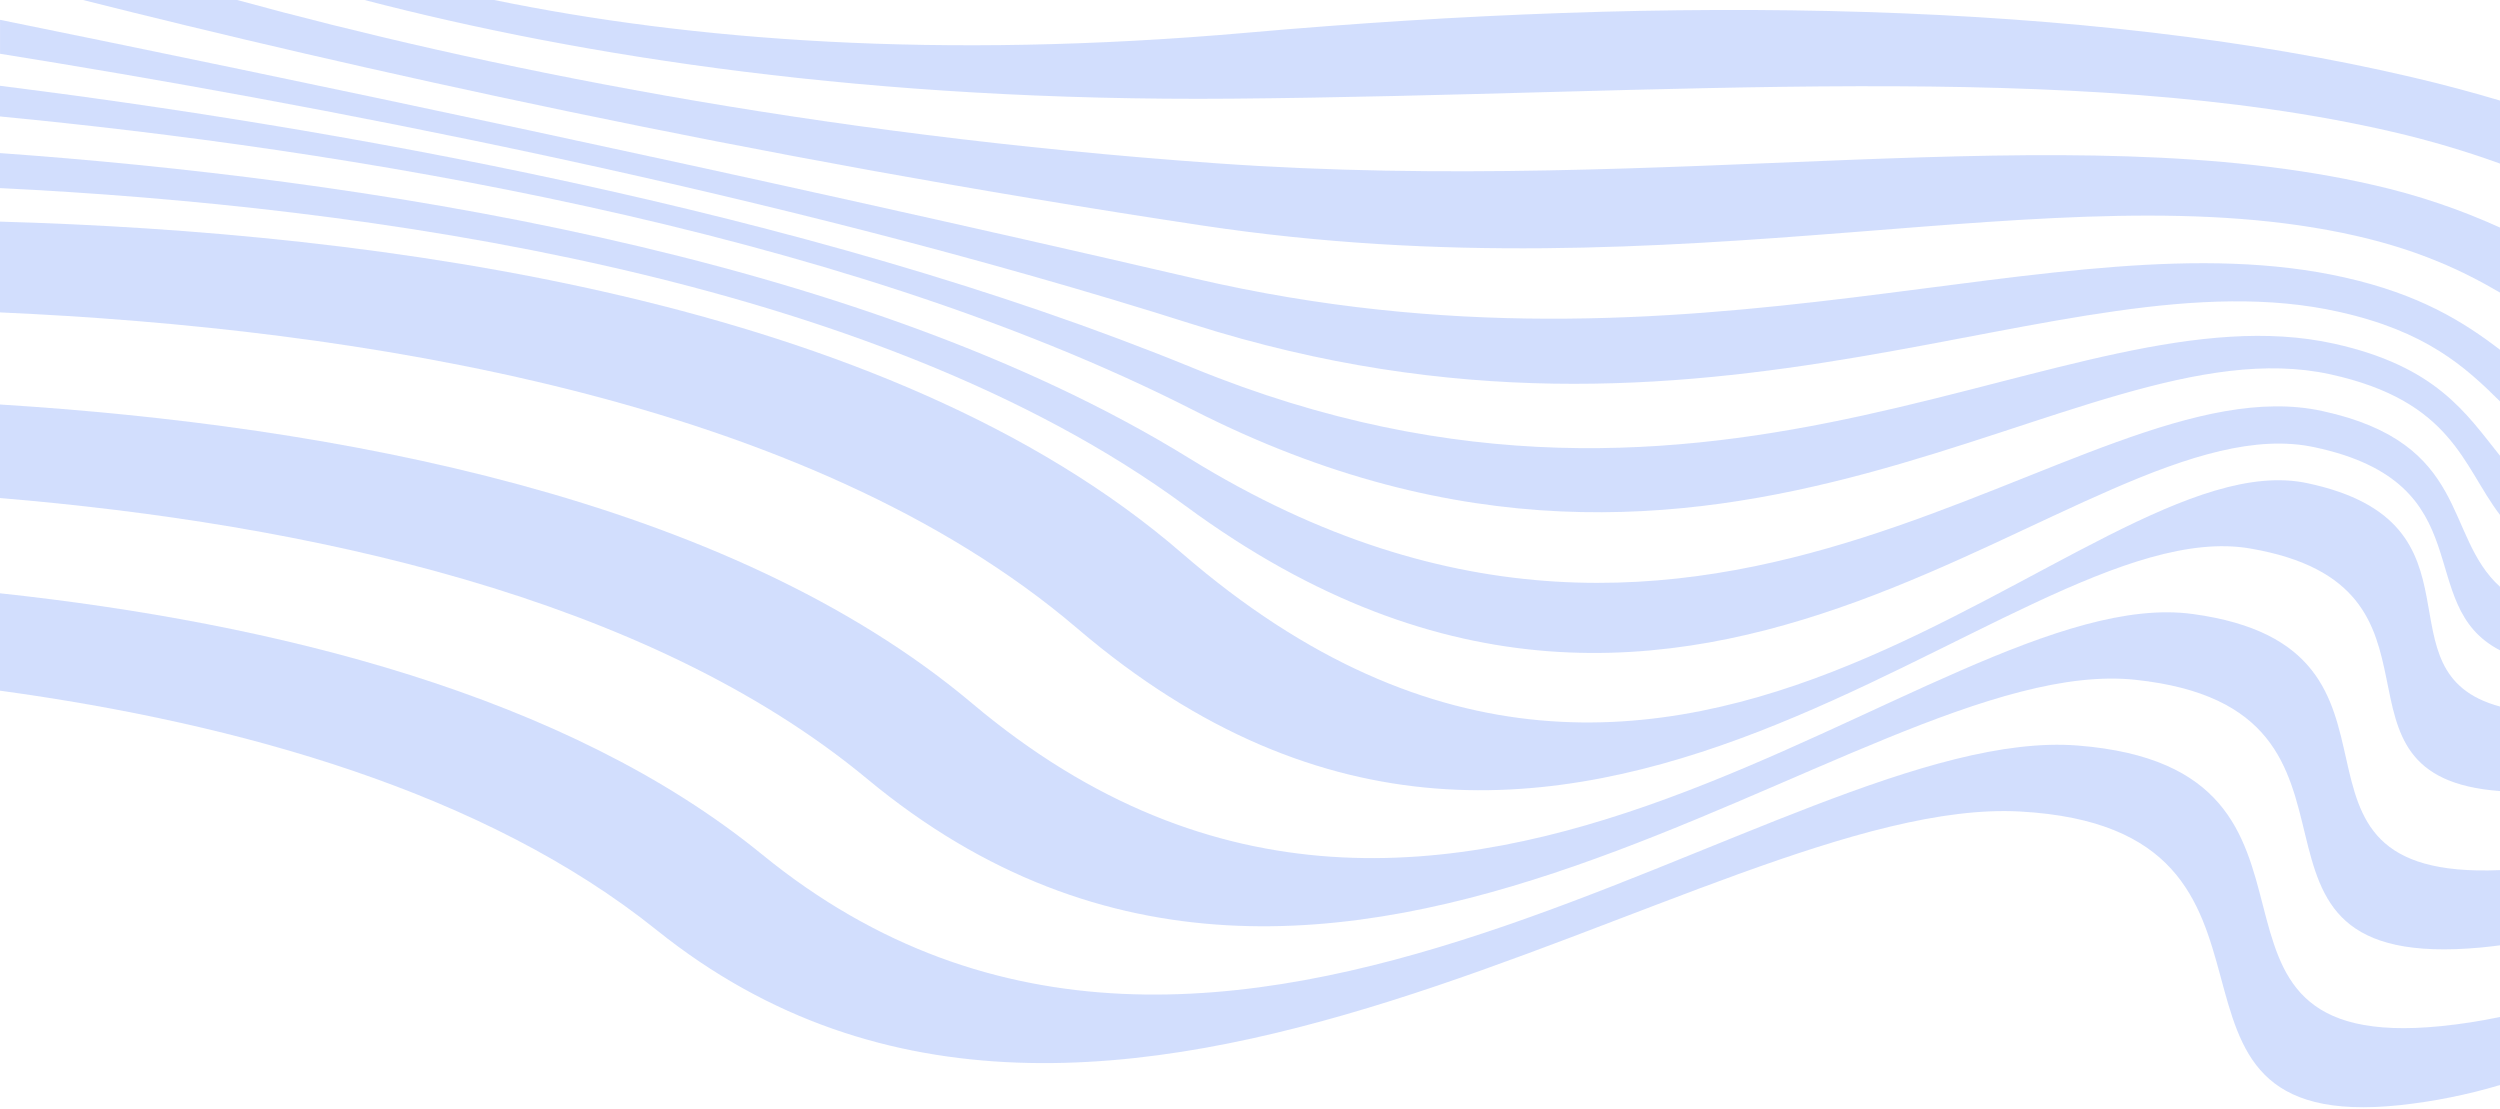
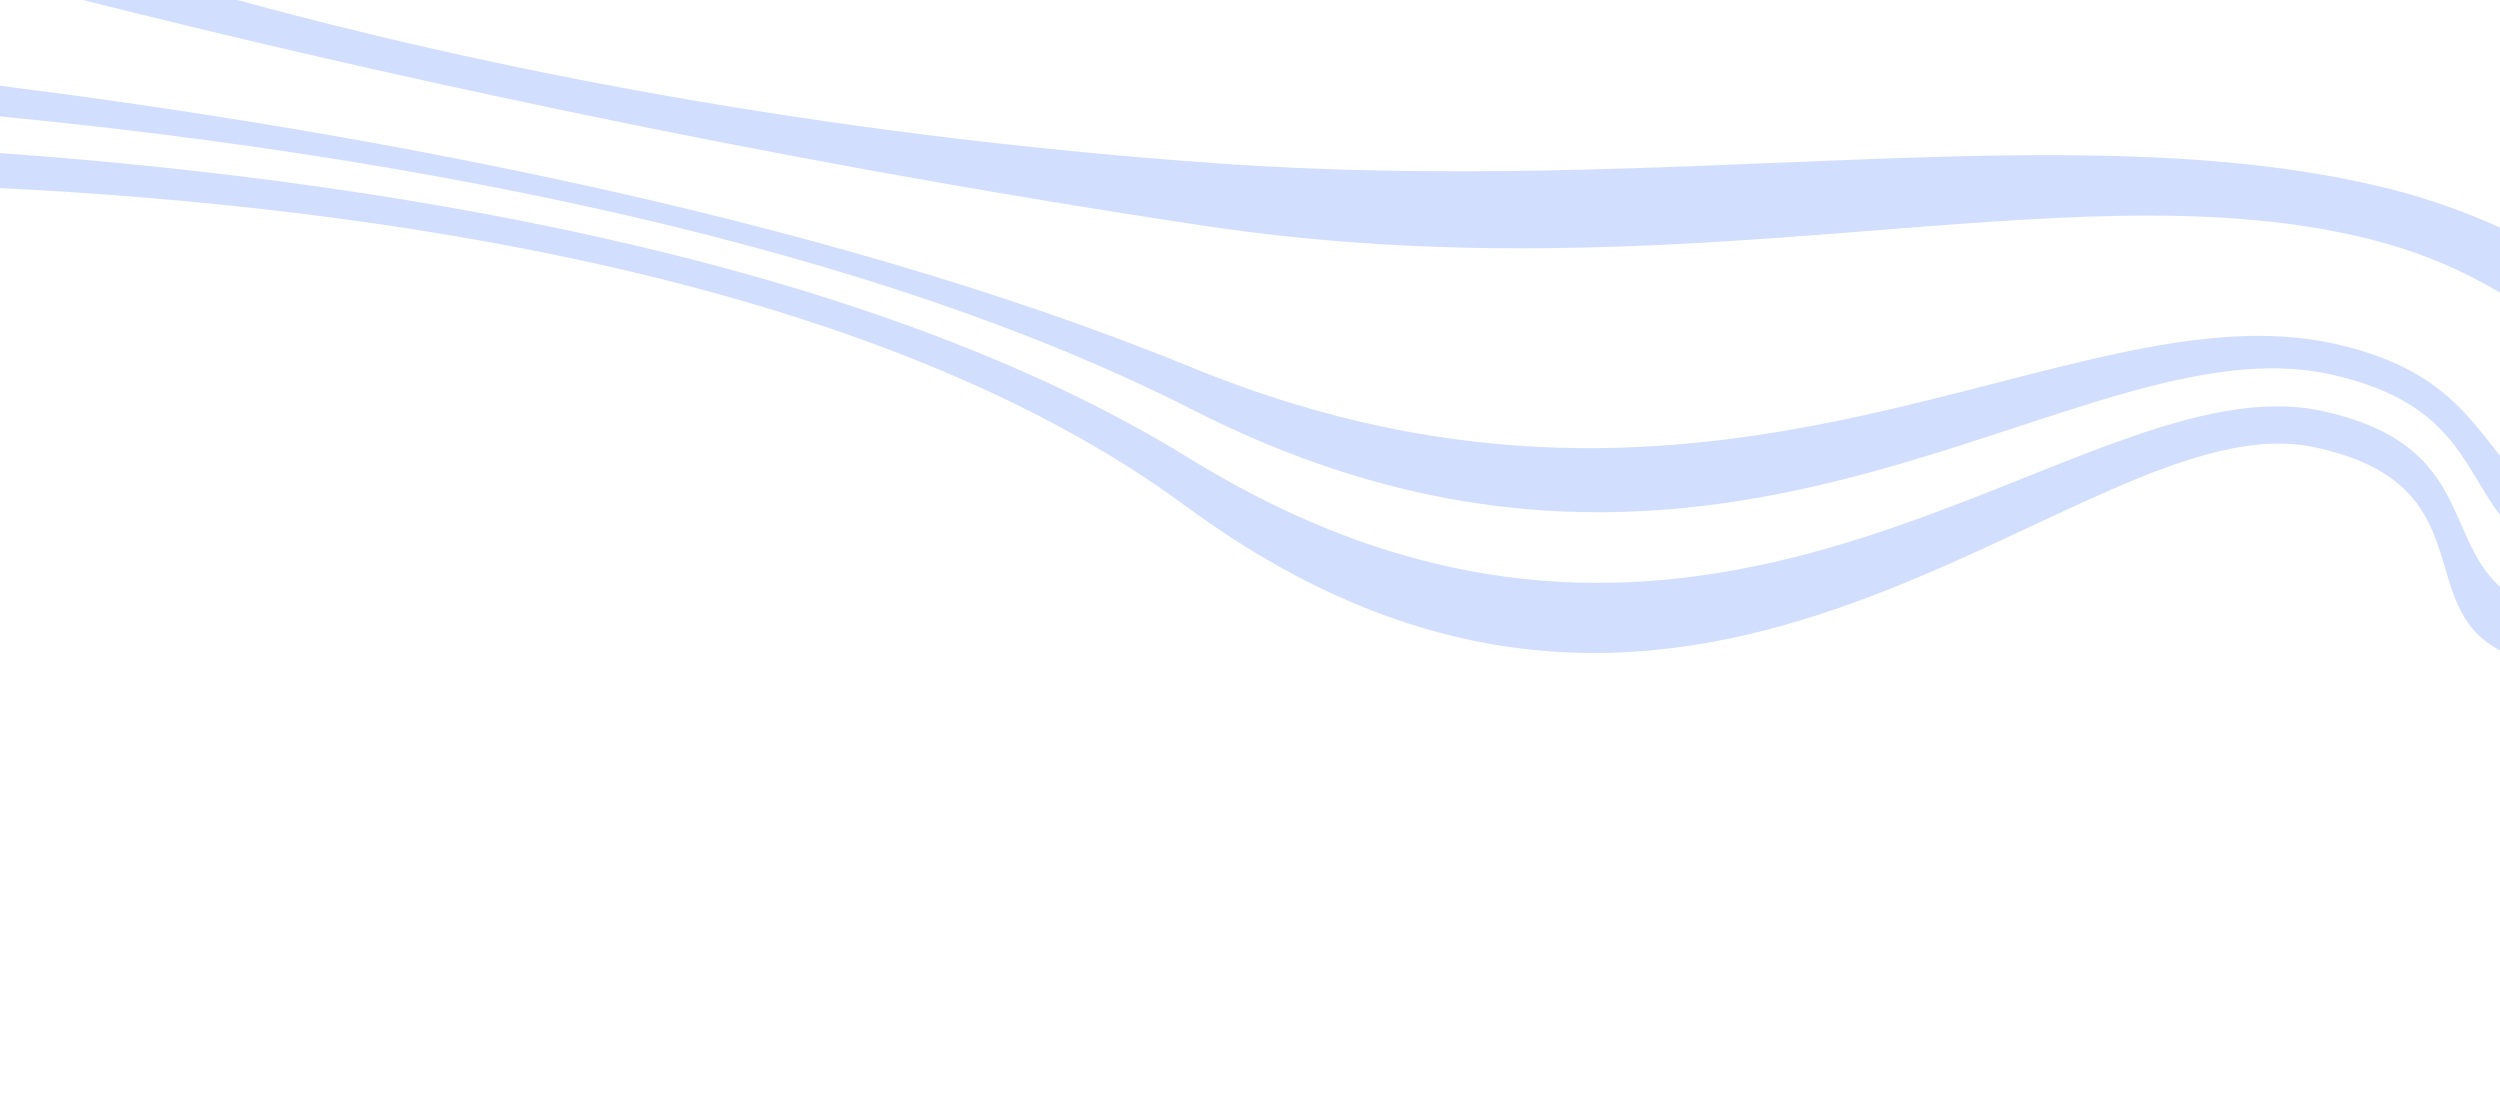
<svg xmlns="http://www.w3.org/2000/svg" width="1366" height="606" viewBox="0 0 1366 606" fill="none">
-   <path d="M1135.28 407.358C974.182 394.661 669.717 673.68 416.371 466.851C309.375 379.502 149.271 340.303 3.05176e-05 324.167V377.382C130.901 395.344 265.216 433.035 358.799 508.193C606.48 706.99 932.955 433.989 1103.78 443.411C1274.6 452.834 1155.68 620.618 1311.6 603.822C1330.02 601.822 1348.23 598.156 1366 592.868V555.684C1355.34 557.921 1344.57 559.588 1333.73 560.678C1177.82 576.39 1296.36 420.078 1135.28 407.358Z" fill="#215CF5" fill-opacity="0.2" />
-   <path d="M1198.05 335.485C1056.44 316.228 796.048 607.356 531.292 384.413C397.483 271.74 181.219 232.377 3.05176e-05 221.022V272.129C166.122 286.04 353.488 325.768 473.861 425.614C732.93 640.488 1015.33 355.426 1166.69 371.433C1318.06 387.44 1199.9 532.303 1355.8 517.698C1359.24 517.368 1362.64 516.976 1366 516.52V475.437C1227.95 481.22 1335.94 354.225 1198.05 335.485Z" fill="#215CF5" fill-opacity="0.2" />
-   <path d="M1260.61 263.979C1138.43 238.172 922.097 541.385 645.906 302.353C484.718 162.814 204.947 126.854 -0.047 121.094V170.693C194.255 179.339 441.23 217.465 588.605 343.342C859.096 574.376 1097.51 277.171 1229.4 299.679C1350.24 320.327 1261.83 424.531 1366 432.234V386.05C1296.84 367.429 1363.37 285.71 1260.61 263.979Z" fill="#215CF5" fill-opacity="0.2" />
  <path d="M1268.8 224.556C1135.06 195.628 939.726 429.383 649.733 250.351C466.395 137.195 191.358 97.349 3.05176e-05 83.65V102.779C198.541 112.519 476.334 150.234 647.79 276.44C932.036 485.684 1136.77 216.912 1264.65 244.367C1357.67 264.179 1317.72 330.421 1366 355.32V320.597C1334.95 292.541 1349.88 242.118 1268.8 224.556Z" fill="#215CF5" fill-opacity="0.2" />
  <path d="M1275.24 187.76C1129.99 155.664 942.599 320.021 651.735 200.999C438.804 113.839 174.13 68.775 3.05176e-05 46.867V63.627C183.268 81.295 454.548 123.603 651.888 224.003C944.342 372.788 1133.69 173.991 1273.18 204.498C1340.13 219.138 1345.57 254.521 1366 281.352V249.02C1347.49 225.982 1331.45 200.187 1275.24 187.76Z" fill="#215CF5" fill-opacity="0.2" />
-   <path d="M1281.21 151.624C1124.49 116.288 928.433 216.111 653.29 152.283C400.615 93.662 152.745 41.884 0.024 10.836V29.375C163.979 55.653 420.775 103.839 652.077 177.289C937.052 267.759 1126.8 136.618 1277.79 170.34C1325.53 180.94 1346.91 200.339 1366.02 219.326V191.117C1345.88 175.722 1322.12 160.858 1281.21 151.624Z" fill="#215CF5" fill-opacity="0.2" />
  <path d="M664.665 89.222C442.772 73.462 261.083 35.936 129.535 0H45.337C188.861 36.16 407.303 85.641 657.234 123.261C920.048 162.837 1124.95 91.884 1287.4 128.88C1321.64 136.689 1345.57 147.878 1366 159.869V124.333C1343.85 114.278 1320.75 106.5 1297.03 101.118C1128.88 62.438 914.737 106.96 664.665 89.222Z" fill="#215CF5" fill-opacity="0.2" />
-   <path d="M1318.54 42.32C1139.17 0.094 913.901 -2.627 681.74 17.844C512.592 32.756 376.839 21.967 270.032 0H199.153C318.266 30.989 475.603 55.559 672.955 53.91C912.17 51.919 1133.71 31.719 1307.52 72.096C1327.34 76.701 1346.86 82.47 1366 89.375V54.947C1350.95 50.459 1335.22 46.219 1318.54 42.32Z" fill="#215CF5" fill-opacity="0.2" />
</svg>